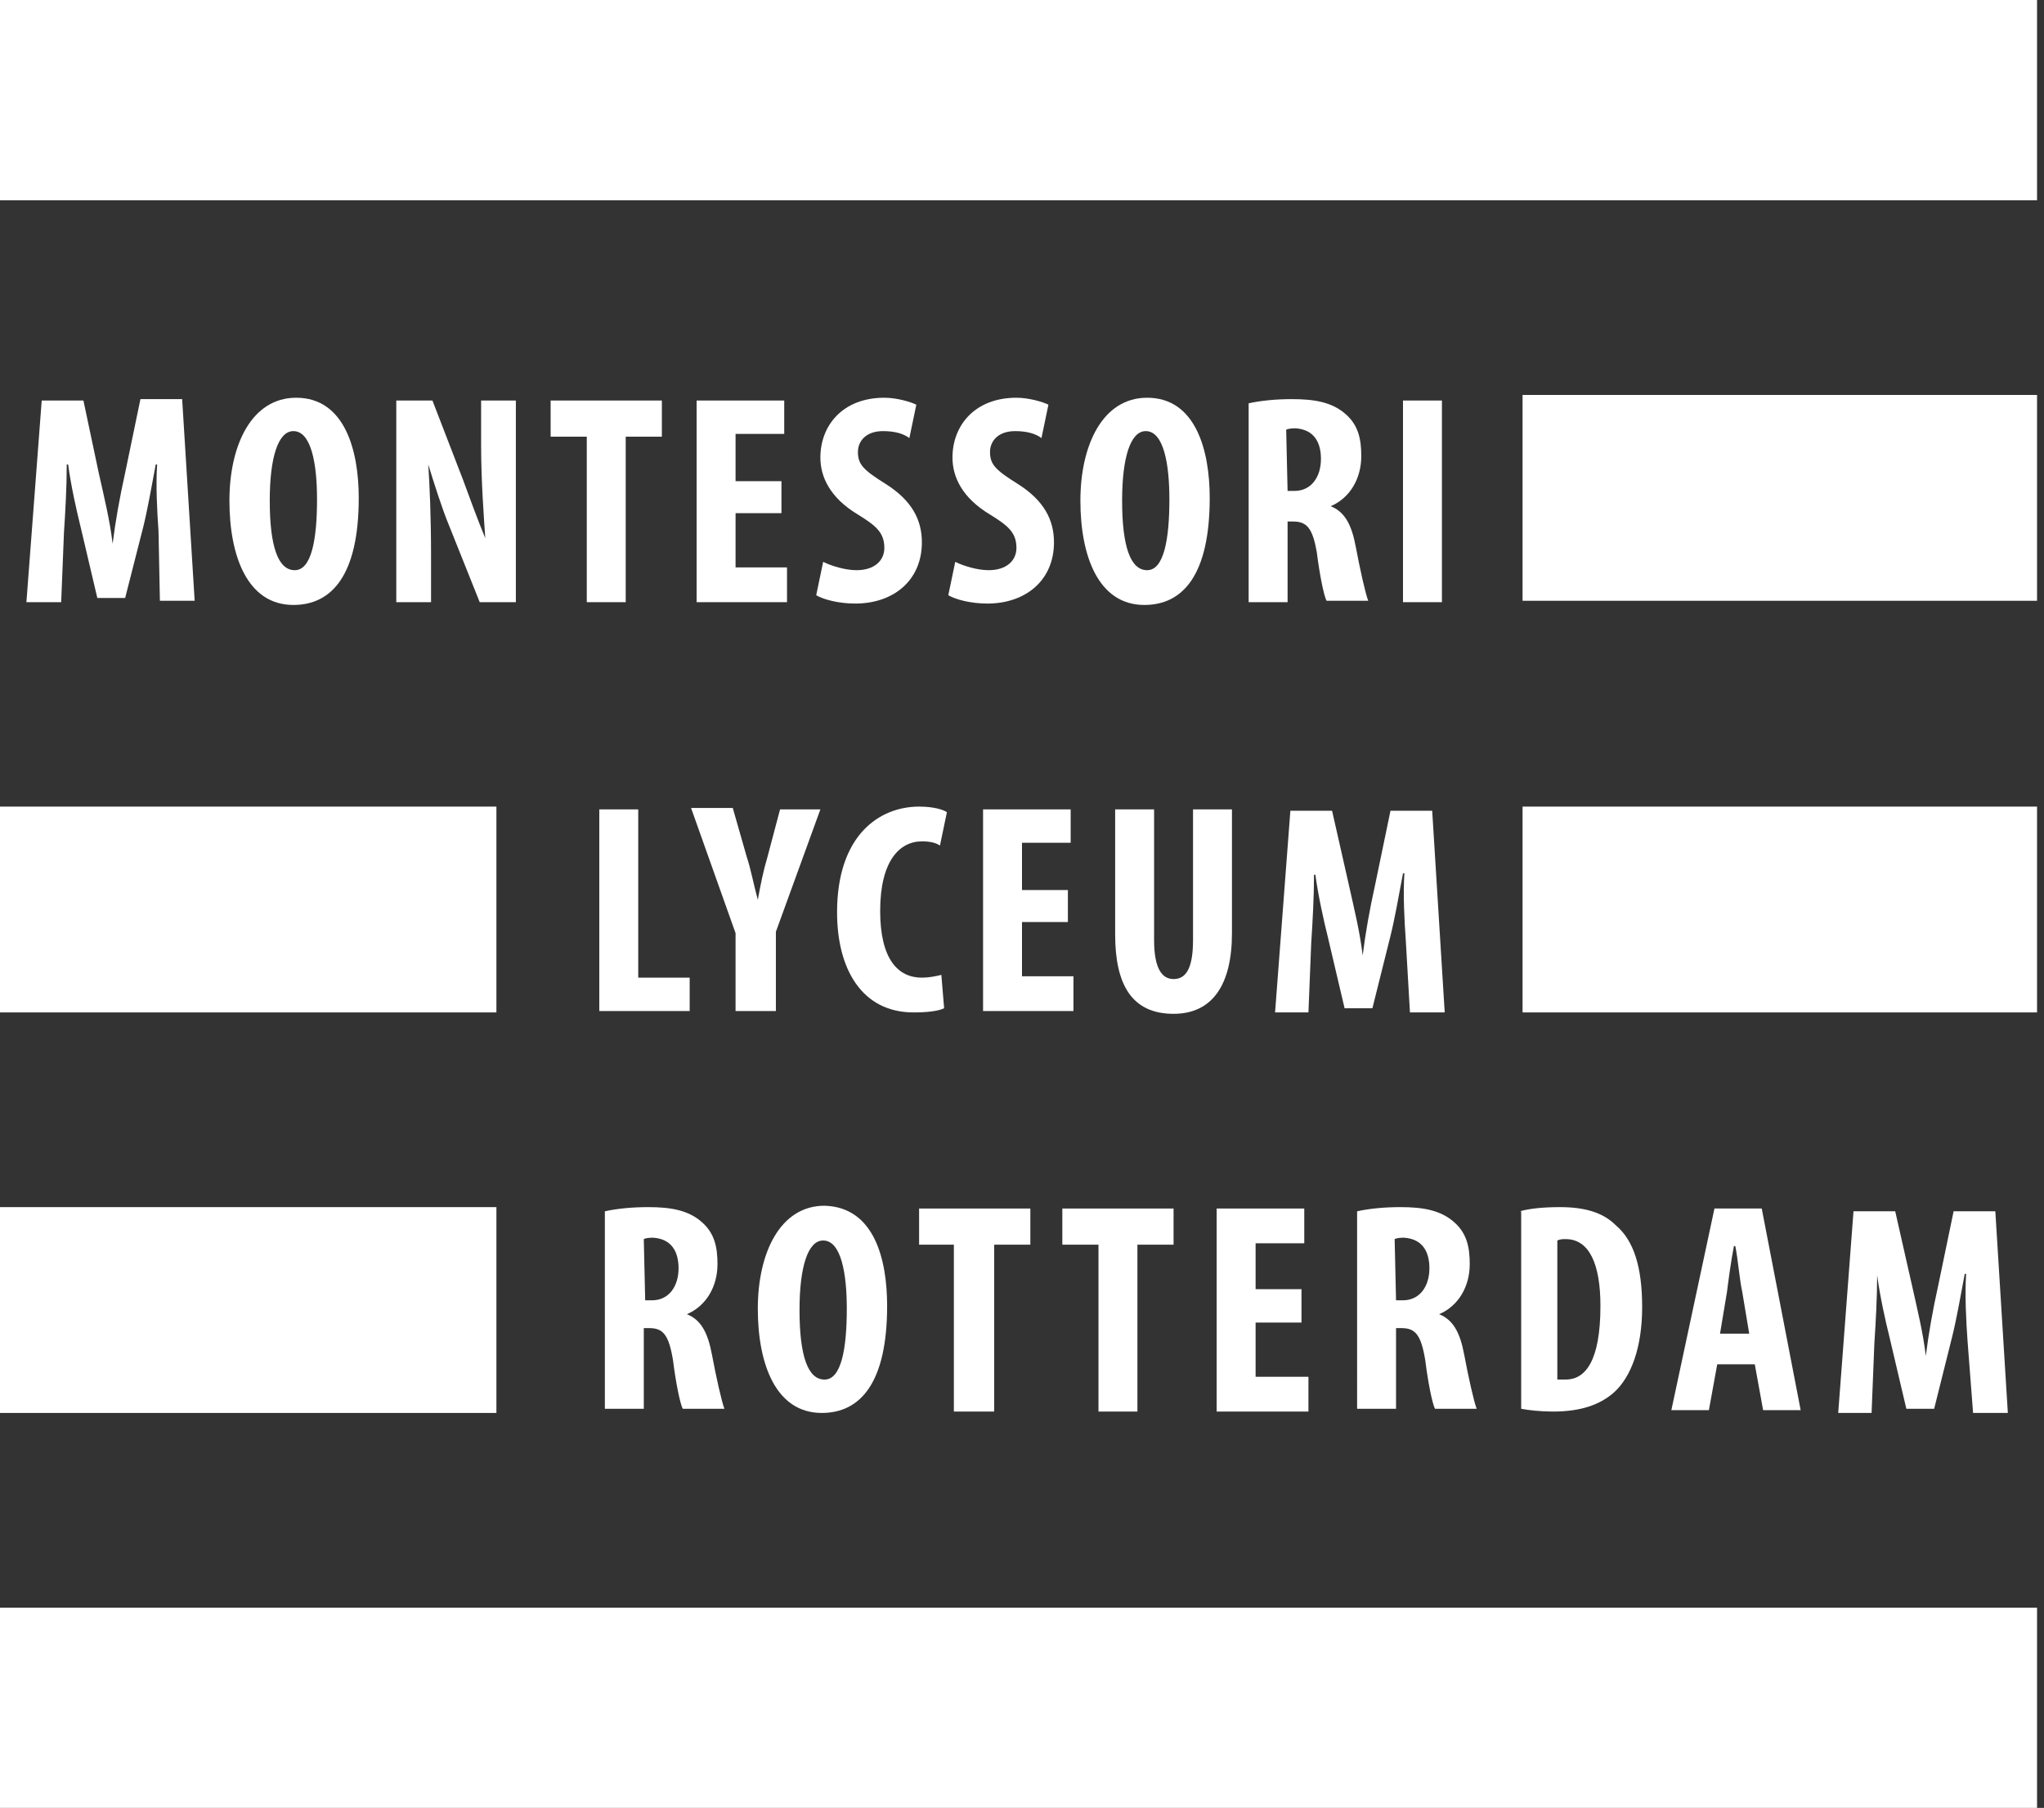
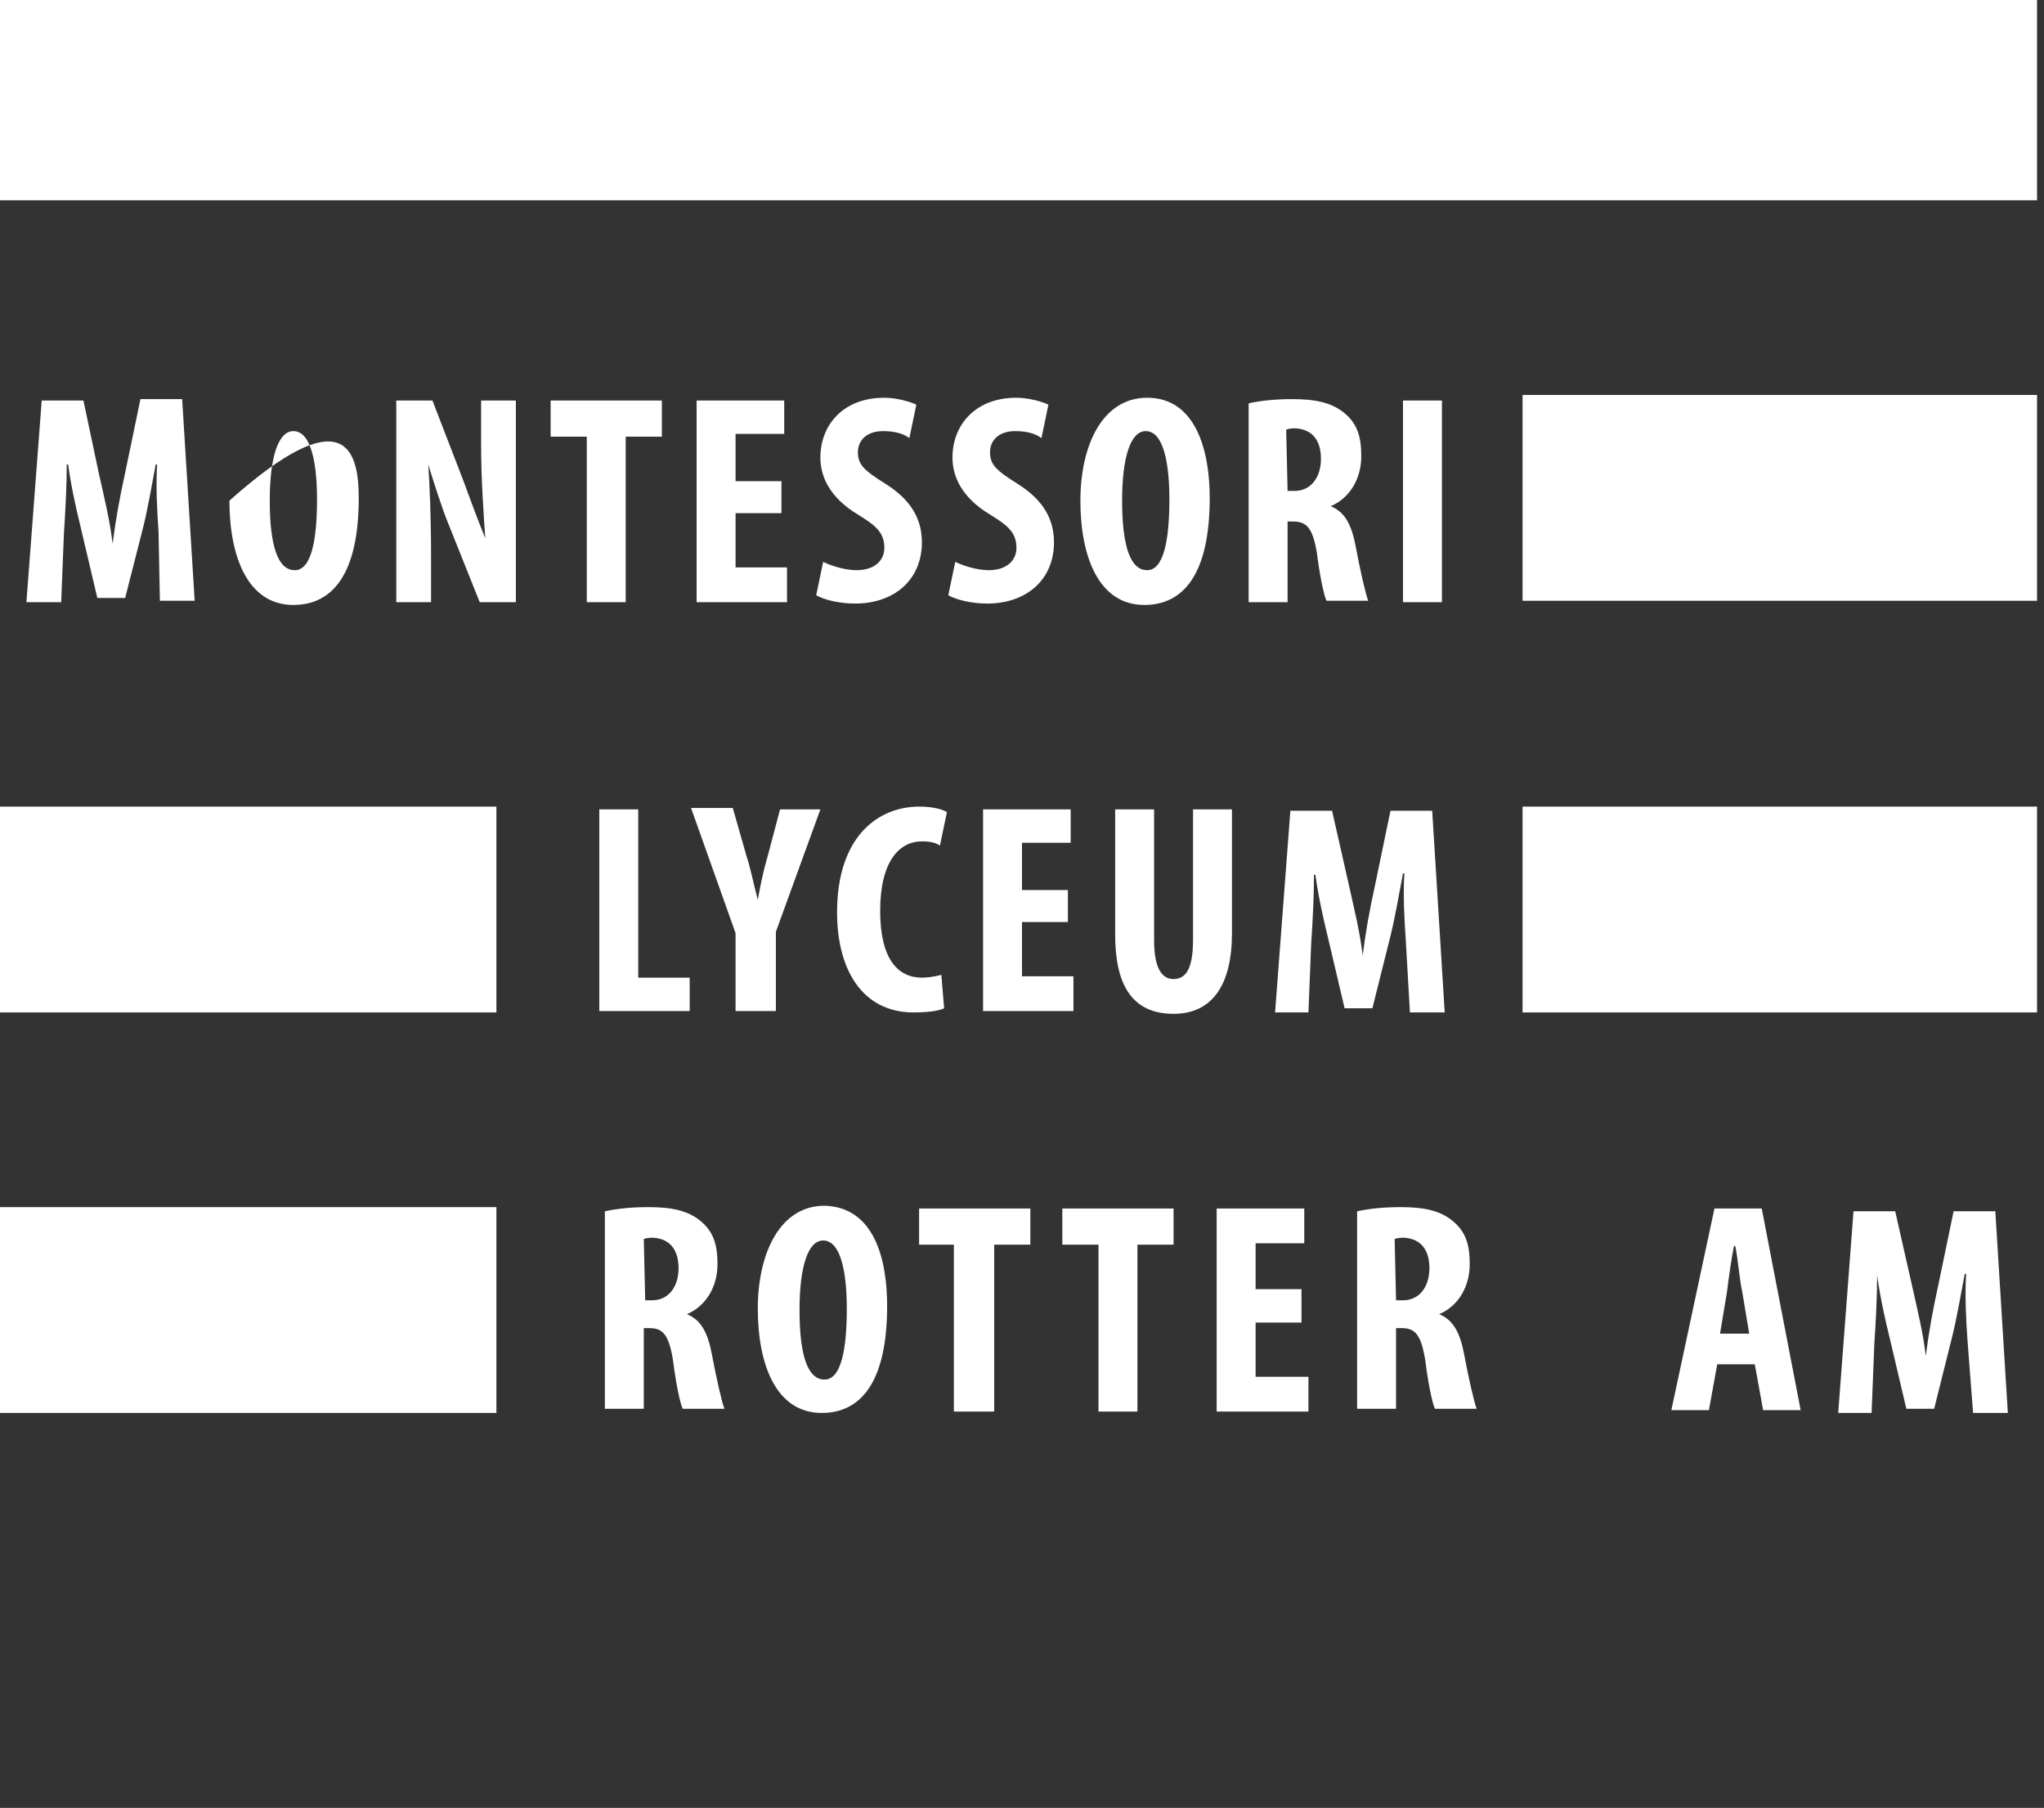
<svg xmlns="http://www.w3.org/2000/svg" version="1.1" id="Laag_1" x="0px" y="0px" viewBox="0 0 147 130" style="enable-background:new 0 0 147 130;" xml:space="preserve">
  <rect x="0" y="0" width="147" height="130" fill="#333333" stroke="none" />
  <style type="text/css">
	.st0{fill:#FFFFFF;}
</style>
  <rect id="Rectangle" class="st0" width="146.5" height="14.4" />
  <path id="Path" class="st0" d="M11.4,38.2c-0.1-1.4-0.2-3.3-0.1-4.8h-0.1c-0.3,1.6-0.6,3.3-0.9,4.5L9,43H7l-1.2-5.1  c-0.3-1.2-0.7-3-0.9-4.5H4.8c0,1.6-0.1,3.4-0.2,4.9l-0.2,5H1.9L3,28.8h3L7.1,34c0.4,1.8,0.8,3.4,1,5.1h0c0.2-1.6,0.5-3.3,0.9-5.1  l1.1-5.3h3l0.9,14.5h-2.5L11.4,38.2L11.4,38.2z" />
-   <path id="Shape" class="st0" d="M25.8,35.8c0,5.5-1.9,7.7-4.7,7.7c-3.3,0-4.6-3.5-4.6-7.5c0-4,1.6-7.4,4.8-7.4  C24.8,28.6,25.8,32.4,25.8,35.8z M19.4,36c0,3.3,0.6,5,1.8,5c1.2,0,1.6-2.2,1.6-5.1c0-2.5-0.4-4.9-1.7-4.9C20,31,19.4,32.9,19.4,36z  " />
+   <path id="Shape" class="st0" d="M25.8,35.8c0,5.5-1.9,7.7-4.7,7.7c-3.3,0-4.6-3.5-4.6-7.5C24.8,28.6,25.8,32.4,25.8,35.8z M19.4,36c0,3.3,0.6,5,1.8,5c1.2,0,1.6-2.2,1.6-5.1c0-2.5-0.4-4.9-1.7-4.9C20,31,19.4,32.9,19.4,36z  " />
  <path id="Path_1_" class="st0" d="M28.5,43.3V28.8h2.6l2.2,5.7c0.4,1.1,1.1,3,1.6,4.2h0c-0.1-1.5-0.3-4.1-0.3-6.7v-3.2h2.5v14.5  h-2.6l-2.2-5.5c-0.5-1.2-1.1-3.1-1.5-4.4h0c0.1,1.5,0.2,3.7,0.2,6.6v3.3H28.5L28.5,43.3z" />
  <polygon id="Path_2_" class="st0" points="42.2,31.4 39.6,31.4 39.6,28.8 47.6,28.8 47.6,31.4 45,31.4 45,43.3 42.2,43.3 42.2,31.4   " />
  <polygon id="Path_3_" class="st0" points="56.2,36.9 52.9,36.9 52.9,40.8 56.6,40.8 56.6,43.3 50.1,43.3 50.1,28.8 56.4,28.8   56.4,31.2 52.9,31.2 52.9,34.6 56.2,34.6 56.2,36.9 " />
  <path id="Path_4_" class="st0" d="M59.2,40.4c0.6,0.3,1.6,0.6,2.4,0.6c1.3,0,2-0.7,2-1.6c0-1.1-0.6-1.6-1.9-2.4  c-2-1.2-2.7-2.7-2.7-4.1c0-2.3,1.6-4.3,4.6-4.3c0.9,0,1.9,0.3,2.3,0.5l-0.5,2.4c-0.4-0.3-1-0.5-1.9-0.5c-1.2,0-1.8,0.7-1.8,1.5  c0,0.9,0.4,1.3,2,2.3c1.9,1.2,2.6,2.6,2.6,4.2c0,2.7-2,4.4-4.8,4.4c-1.2,0-2.3-0.3-2.8-0.6L59.2,40.4L59.2,40.4z" />
  <path id="Path_5_" class="st0" d="M68.7,40.4c0.6,0.3,1.6,0.6,2.4,0.6c1.3,0,2-0.7,2-1.6c0-1.1-0.6-1.6-1.9-2.4  c-2-1.2-2.7-2.7-2.7-4.1c0-2.3,1.6-4.3,4.6-4.3c0.9,0,1.9,0.3,2.3,0.5l-0.5,2.4c-0.4-0.3-1-0.5-1.9-0.5c-1.2,0-1.8,0.7-1.8,1.5  c0,0.9,0.4,1.3,2,2.3c1.9,1.2,2.6,2.6,2.6,4.2c0,2.7-2,4.4-4.8,4.4c-1.2,0-2.3-0.3-2.8-0.6L68.7,40.4L68.7,40.4z" />
  <path id="Shape_1_" class="st0" d="M87,35.8c0,5.5-1.9,7.7-4.7,7.7c-3.3,0-4.6-3.5-4.6-7.5c0-4,1.6-7.4,4.8-7.4  C86,28.6,87,32.4,87,35.8L87,35.8z M80.7,36c0,3.3,0.6,5,1.8,5c1.2,0,1.6-2.2,1.6-5.1c0-2.5-0.4-4.9-1.7-4.9  C81.3,31,80.7,32.9,80.7,36z" />
  <path id="Shape_2_" class="st0" d="M89.8,29c0.9-0.2,2-0.3,3.1-0.3c1.6,0,2.9,0.2,3.9,1.1c0.9,0.8,1.1,1.8,1.1,3  c0,1.6-0.8,3-2.2,3.6v0c1,0.4,1.5,1.3,1.8,2.9c0.3,1.6,0.7,3.4,0.9,3.9h-3c-0.2-0.4-0.5-1.9-0.7-3.5C94.4,38,94,37.5,93,37.5h-0.4  v5.8h-2.8V29L89.8,29z M92.6,35.3h0.5c1.2,0,1.9-1,1.9-2.3c0-1.2-0.5-2.1-1.8-2.2c-0.2,0-0.5,0-0.7,0.1L92.6,35.3L92.6,35.3z" />
  <polygon id="Path_6_" class="st0" points="103.7,28.8 103.7,43.3 100.9,43.3 100.9,28.8 " />
  <polygon id="Path_7_" class="st0" points="43.1,58.2 45.9,58.2 45.9,70.3 49.6,70.3 49.6,72.7 43.1,72.7 " />
  <path id="Path_8_" class="st0" d="M52.9,72.7v-5.6l-3.2-9h3l1,3.5c0.3,0.9,0.5,2,0.8,3.1h0c0.2-1.1,0.4-2.1,0.7-3.1l0.9-3.4H59  L55.8,67v5.7H52.9L52.9,72.7z" />
  <path id="Path_9_" class="st0" d="M67.9,72.5c-0.4,0.2-1.2,0.3-2.2,0.3c-3.7,0-5.5-3.1-5.5-7.2c0-5.5,3-7.6,5.9-7.6  c1,0,1.7,0.2,2,0.4l-0.5,2.4c-0.3-0.2-0.7-0.3-1.3-0.3c-1.6,0-3,1.4-3,5c0,3.5,1.3,4.8,3,4.8c0.5,0,1-0.1,1.4-0.2L67.9,72.5  L67.9,72.5z" />
  <polygon id="Path_10_" class="st0" points="76.8,66.3 73.5,66.3 73.5,70.2 77.2,70.2 77.2,72.7 70.7,72.7 70.7,58.2 77,58.2   77,60.6 73.5,60.6 73.5,64 76.8,64 76.8,66.3 " />
  <path id="Path_11_" class="st0" d="M83,58.2v9.4c0,2.1,0.6,2.8,1.4,2.8c0.8,0,1.4-0.6,1.4-2.8v-9.4h2.8v8.9c0,3.7-1.4,5.8-4.2,5.8  c-3,0-4.2-2.1-4.2-5.7v-9H83L83,58.2z" />
  <path id="Path_12_" class="st0" d="M101.1,67.6c-0.1-1.4-0.2-3.3-0.1-4.8h-0.1c-0.3,1.6-0.6,3.3-0.9,4.5l-1.3,5.2h-2l-1.2-5.1  c-0.3-1.2-0.7-3-0.9-4.5h-0.1c0,1.6-0.1,3.4-0.2,4.9l-0.2,5h-2.4l1.1-14.5h3l1.2,5.3c0.4,1.8,0.8,3.4,1,5.1h0  c0.2-1.6,0.5-3.3,0.9-5.1l1.1-5.3h3l0.9,14.5h-2.5L101.1,67.6L101.1,67.6z" />
  <path id="Shape_3_" class="st0" d="M43.5,87.1c0.9-0.2,2-0.3,3.1-0.3c1.6,0,2.9,0.2,3.9,1.1c0.9,0.8,1.1,1.8,1.1,3  c0,1.6-0.8,3-2.2,3.6v0c1,0.4,1.5,1.3,1.8,2.9c0.3,1.6,0.7,3.4,0.9,3.9h-3c-0.2-0.4-0.5-1.9-0.7-3.5c-0.3-1.8-0.7-2.3-1.7-2.3h-0.4  v5.8h-2.8V87.1L43.5,87.1z M46.4,93.5h0.5c1.2,0,1.9-1,1.9-2.3c0-1.2-0.5-2.1-1.8-2.2c-0.2,0-0.5,0-0.7,0.1L46.4,93.5L46.4,93.5z" />
  <path id="Shape_4_" class="st0" d="M63.8,93.9c0,5.5-1.9,7.7-4.7,7.7c-3.3,0-4.6-3.5-4.6-7.5c0-4,1.6-7.4,4.8-7.4  C62.9,86.8,63.8,90.6,63.8,93.9L63.8,93.9z M57.5,94.2c0,3.3,0.6,5,1.8,5c1.2,0,1.6-2.2,1.6-5.1c0-2.5-0.4-4.9-1.7-4.9  C58.1,89.2,57.5,91.1,57.5,94.2L57.5,94.2z" />
  <polygon id="Path_13_" class="st0" points="68.6,89.5 66.1,89.5 66.1,86.9 74.1,86.9 74.1,89.5 71.5,89.5 71.5,101.5 68.6,101.5   68.6,89.5 " />
  <polygon id="Path_14_" class="st0" points="79,89.5 76.4,89.5 76.4,86.9 84.4,86.9 84.4,89.5 81.8,89.5 81.8,101.5 79,101.5   79,89.5 " />
  <polygon id="Path_15_" class="st0" points="93.6,95.1 90.3,95.1 90.3,99 94.1,99 94.1,101.5 87.5,101.5 87.5,86.9 93.8,86.9   93.8,89.4 90.3,89.4 90.3,92.7 93.6,92.7 93.6,95.1 " />
  <path id="Shape_5_" class="st0" d="M97.6,87.1c0.9-0.2,2-0.3,3.1-0.3c1.6,0,2.9,0.2,3.9,1.1c0.9,0.8,1.1,1.8,1.1,3  c0,1.6-0.8,3-2.2,3.6v0c1,0.4,1.5,1.3,1.8,2.9c0.3,1.6,0.7,3.4,0.9,3.9h-3c-0.2-0.4-0.5-1.9-0.7-3.5c-0.3-1.8-0.7-2.3-1.7-2.3h-0.4  v5.8h-2.8V87.1L97.6,87.1z M100.4,93.5h0.5c1.2,0,1.9-1,1.9-2.3c0-1.2-0.5-2.1-1.8-2.2c-0.2,0-0.5,0-0.7,0.1L100.4,93.5L100.4,93.5z  " />
-   <path id="Shape_6_" class="st0" d="M109.3,87.1c0.7-0.2,1.7-0.3,2.9-0.3c1.8,0,3.1,0.4,4,1.3c1.3,1.1,1.9,3,1.9,5.9  c0,2.9-0.8,5-2,6.1c-1,0.9-2.4,1.4-4.4,1.4c-0.9,0-1.8-0.1-2.3-0.2V87.1L109.3,87.1z M112.1,99.2c0.1,0,0.3,0,0.5,0  c1.4,0,2.5-1.3,2.5-5.3c0-3-0.8-4.8-2.5-4.8c-0.2,0-0.4,0-0.6,0.1V99.2L112.1,99.2z" />
  <path id="Shape_7_" class="st0" d="M123.5,98.1l-0.6,3.3h-2.7l3.1-14.5h3.4l2.8,14.5h-2.7l-0.6-3.3H123.5z M125.8,95.9l-0.5-3  c-0.2-0.9-0.3-2.3-0.5-3.3h-0.1c-0.2,1-0.4,2.5-0.5,3.3l-0.5,3H125.8L125.8,95.9z" />
  <path id="Path_16_" class="st0" d="M141.5,96.4c-0.1-1.4-0.2-3.3-0.1-4.8h-0.1c-0.3,1.6-0.6,3.3-0.9,4.5l-1.3,5.2h-2l-1.2-5.1  c-0.3-1.2-0.7-3-0.9-4.5H135c0,1.6-0.1,3.4-0.2,4.9l-0.2,5h-2.4l1.1-14.5h3l1.2,5.3c0.4,1.8,0.8,3.4,1,5.1h0  c0.2-1.6,0.5-3.3,0.9-5.1l1.1-5.3h3l0.9,14.5h-2.5L141.5,96.4L141.5,96.4z" />
  <rect id="Rectangle_1_" x="109.5" y="58" class="st0" width="37" height="14.8" />
  <rect id="Rectangle_2_" y="58" class="st0" width="35.7" height="14.8" />
  <rect id="Rectangle_3_" y="86.8" class="st0" width="35.7" height="14.8" />
  <rect id="Rectangle_4_" x="109.5" y="28.4" class="st0" width="37" height="14.8" />
-   <rect id="Rectangle_5_" y="115.6" class="st0" width="146.5" height="14.4" />
</svg>